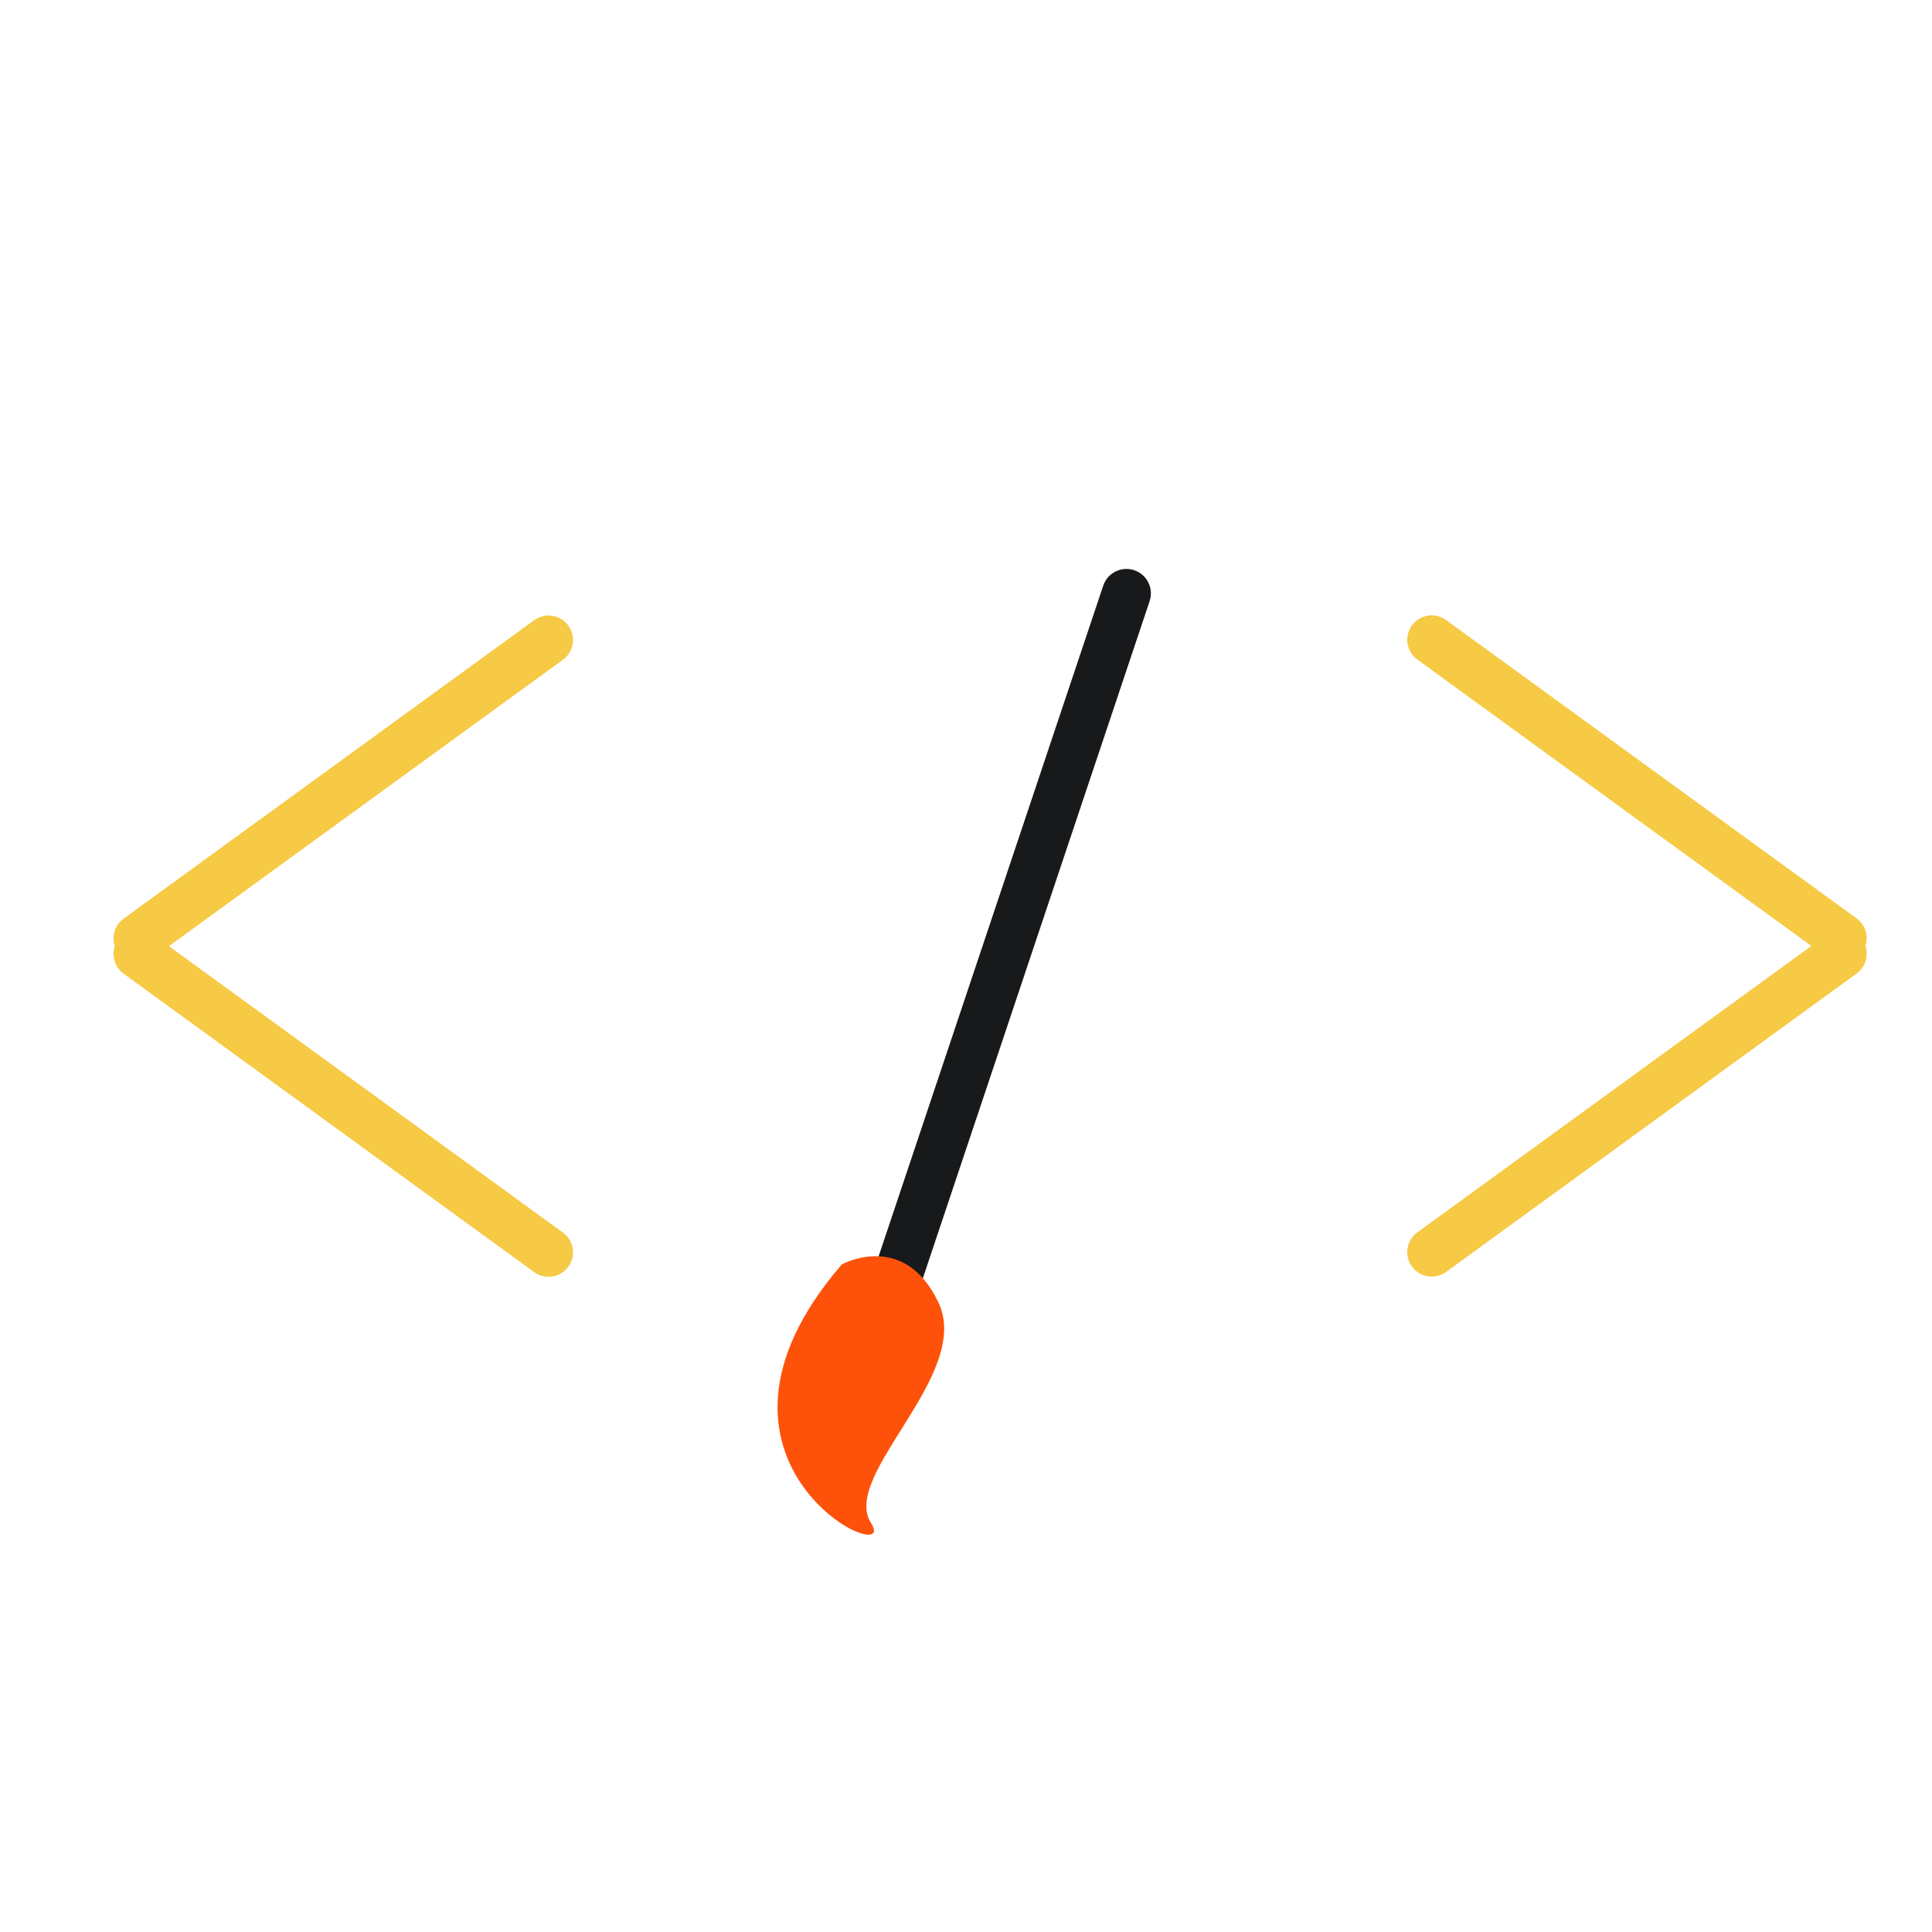
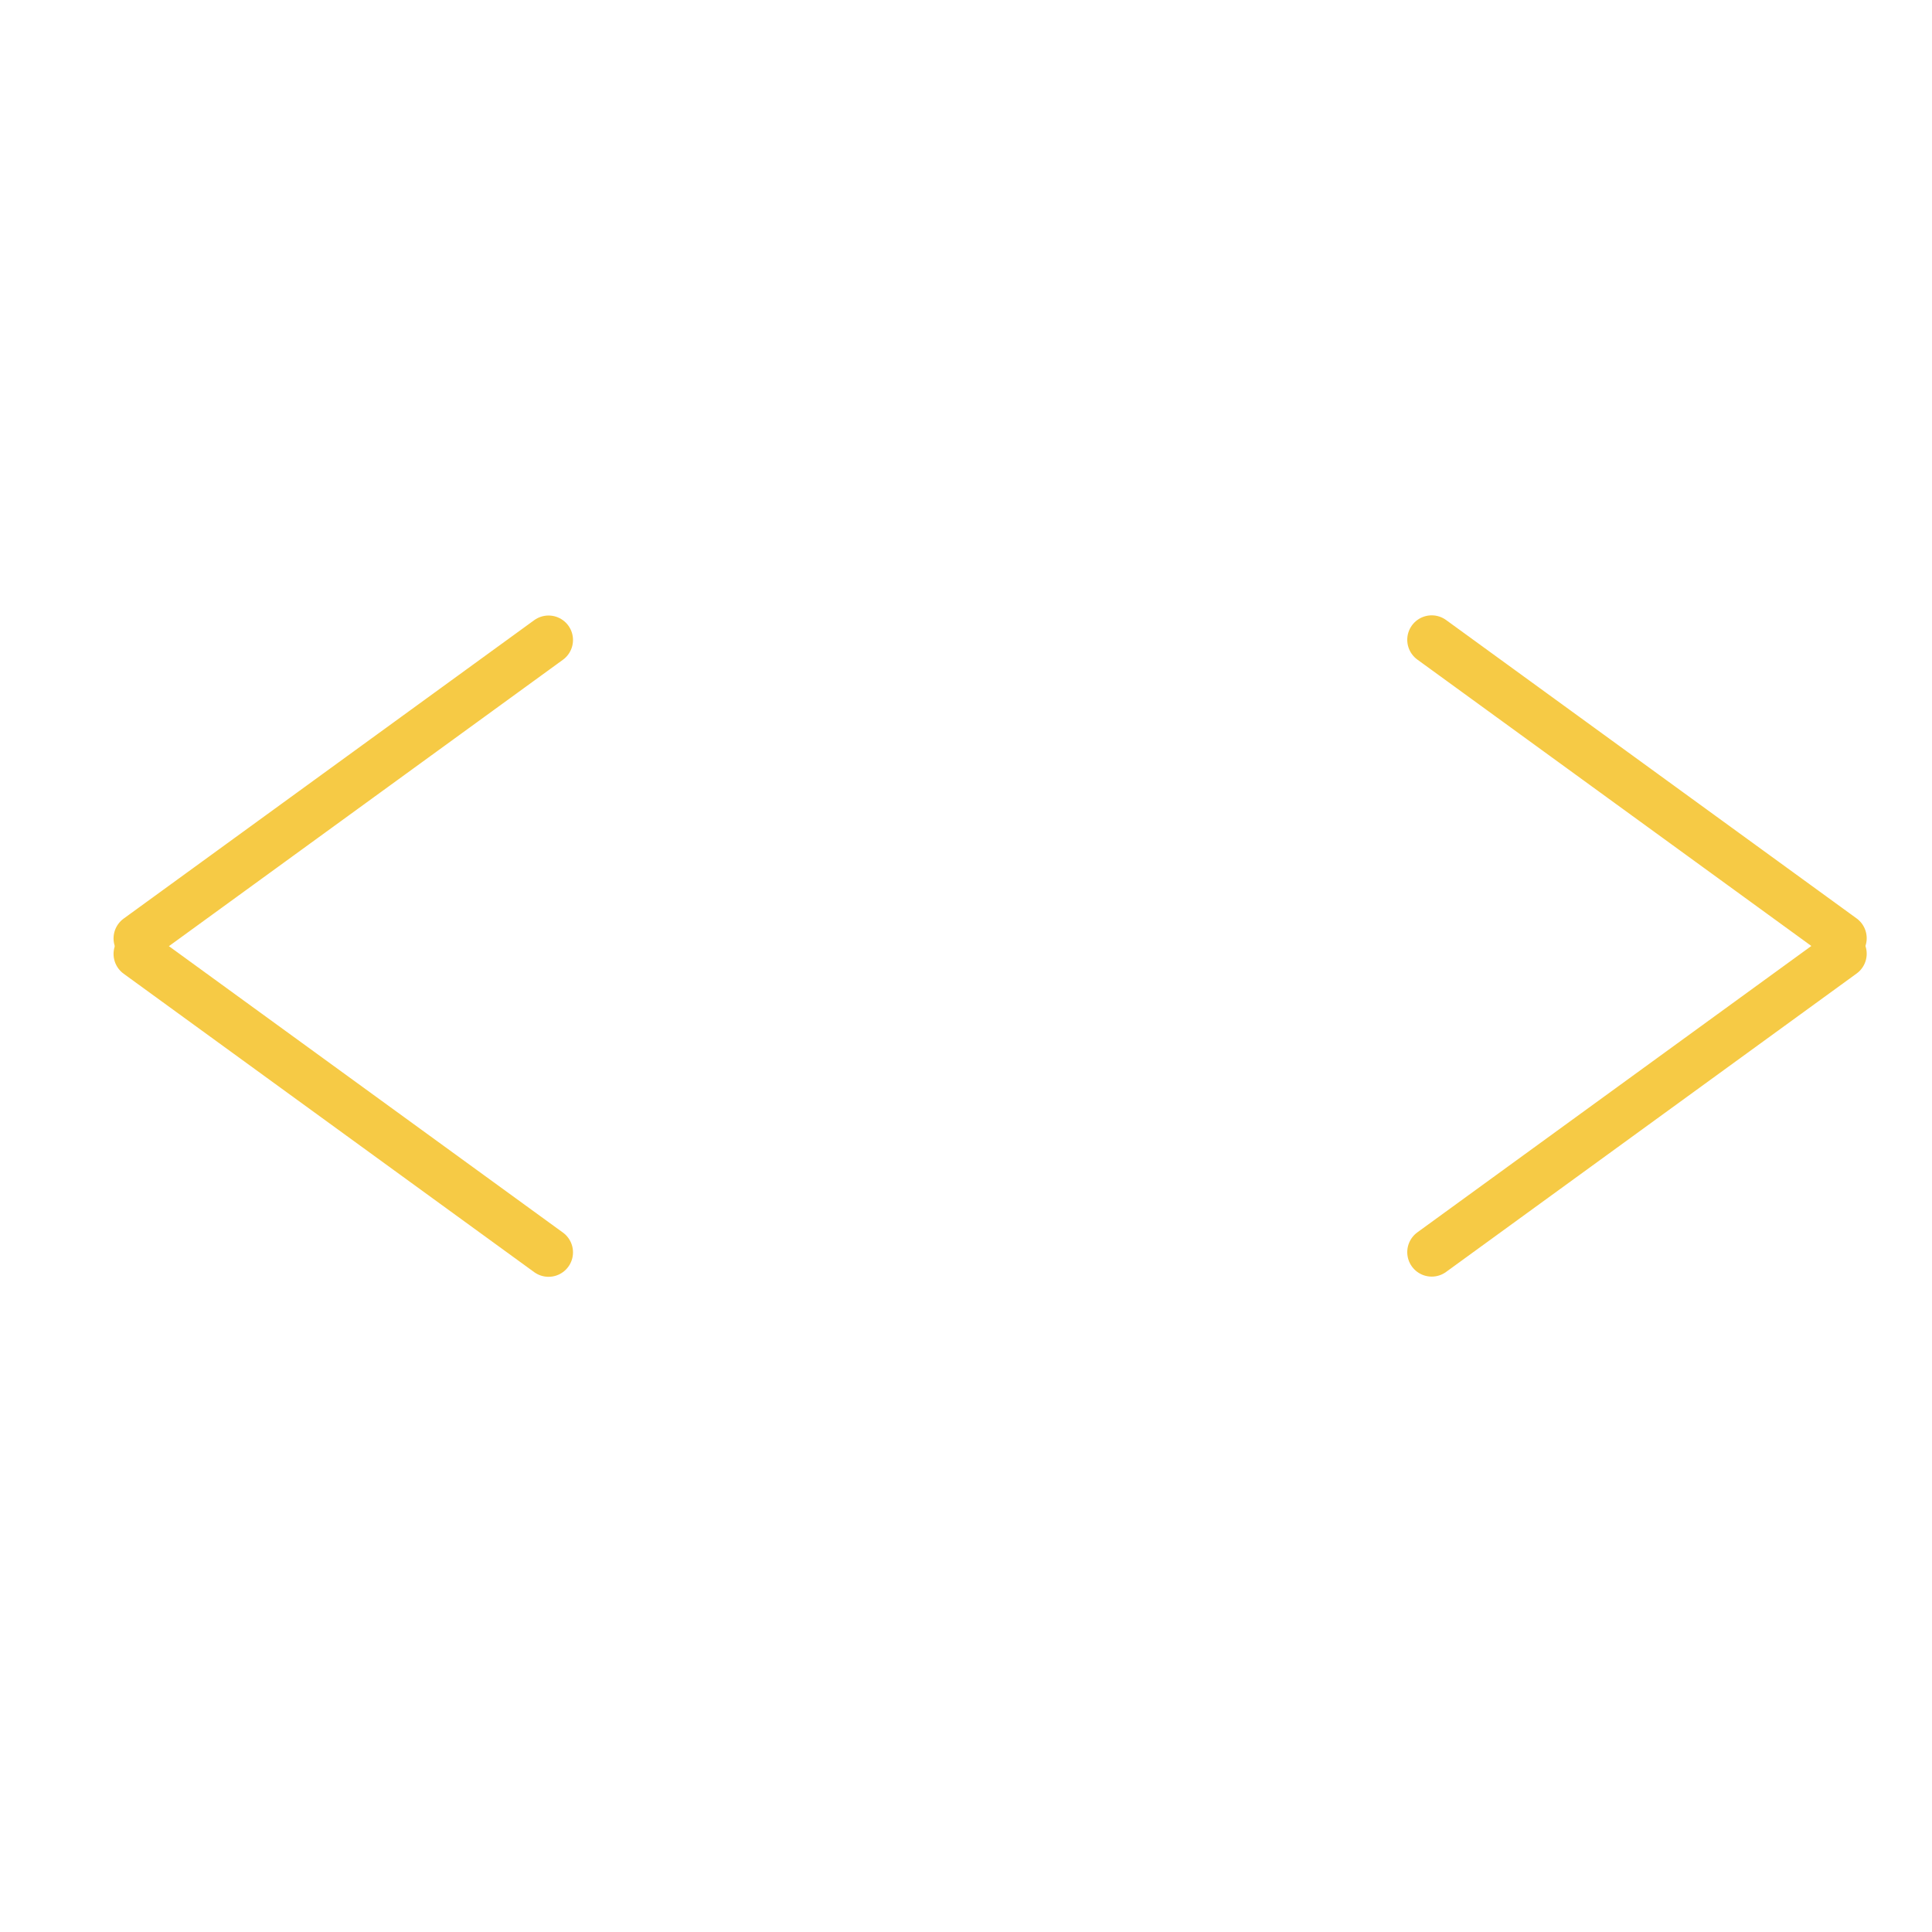
<svg xmlns="http://www.w3.org/2000/svg" version="1.1" id="Layer_1" x="0px" y="0px" viewBox="0 0 112 112" style="enable-background:new 0 0 112 112;" xml:space="preserve">
  <style type="text/css">
	.st0{fill:none;stroke:#F6CA45;stroke-width:2.835;stroke-linecap:round;}
	.st1{fill:none;stroke:#17191B;stroke-width:2.835;stroke-linecap:round;}
	.st2{fill:#FE520B;}
</style>
  <g>
    <g id="Group_3872_7_" transform="translate(-103 -163)">
      <g id="Group_3870_7_" transform="translate(-2)">
        <path id="Path_5241_7_" class="st0" d="M136.8,200.1L113,217.4" />
        <path id="Path_5242_7_" class="st0" d="M136.8,235.6L113,218.3" />
      </g>
      <g id="Group_3871_7_" transform="translate(766.497 409.889) rotate(180)">
        <path id="Path_5241-2_7_" class="st0" d="M580.5,174.3l-23.8,17.3" />
        <path id="Path_5242-2_7_" class="st0" d="M580.5,209.8l-23.8-17.3" />
      </g>
      <g>
-         <line id="Line_5_7_" class="st1" x1="168.3" y1="197.4" x2="154.1" y2="239.8" />
-         <path class="st2" d="M151.8,236.3c0,0,3.6-2,5.6,2.2s-5.7,10-3.9,12.8S141.8,247.9,151.8,236.3z" />
-       </g>
+         </g>
    </g>
  </g>
</svg>